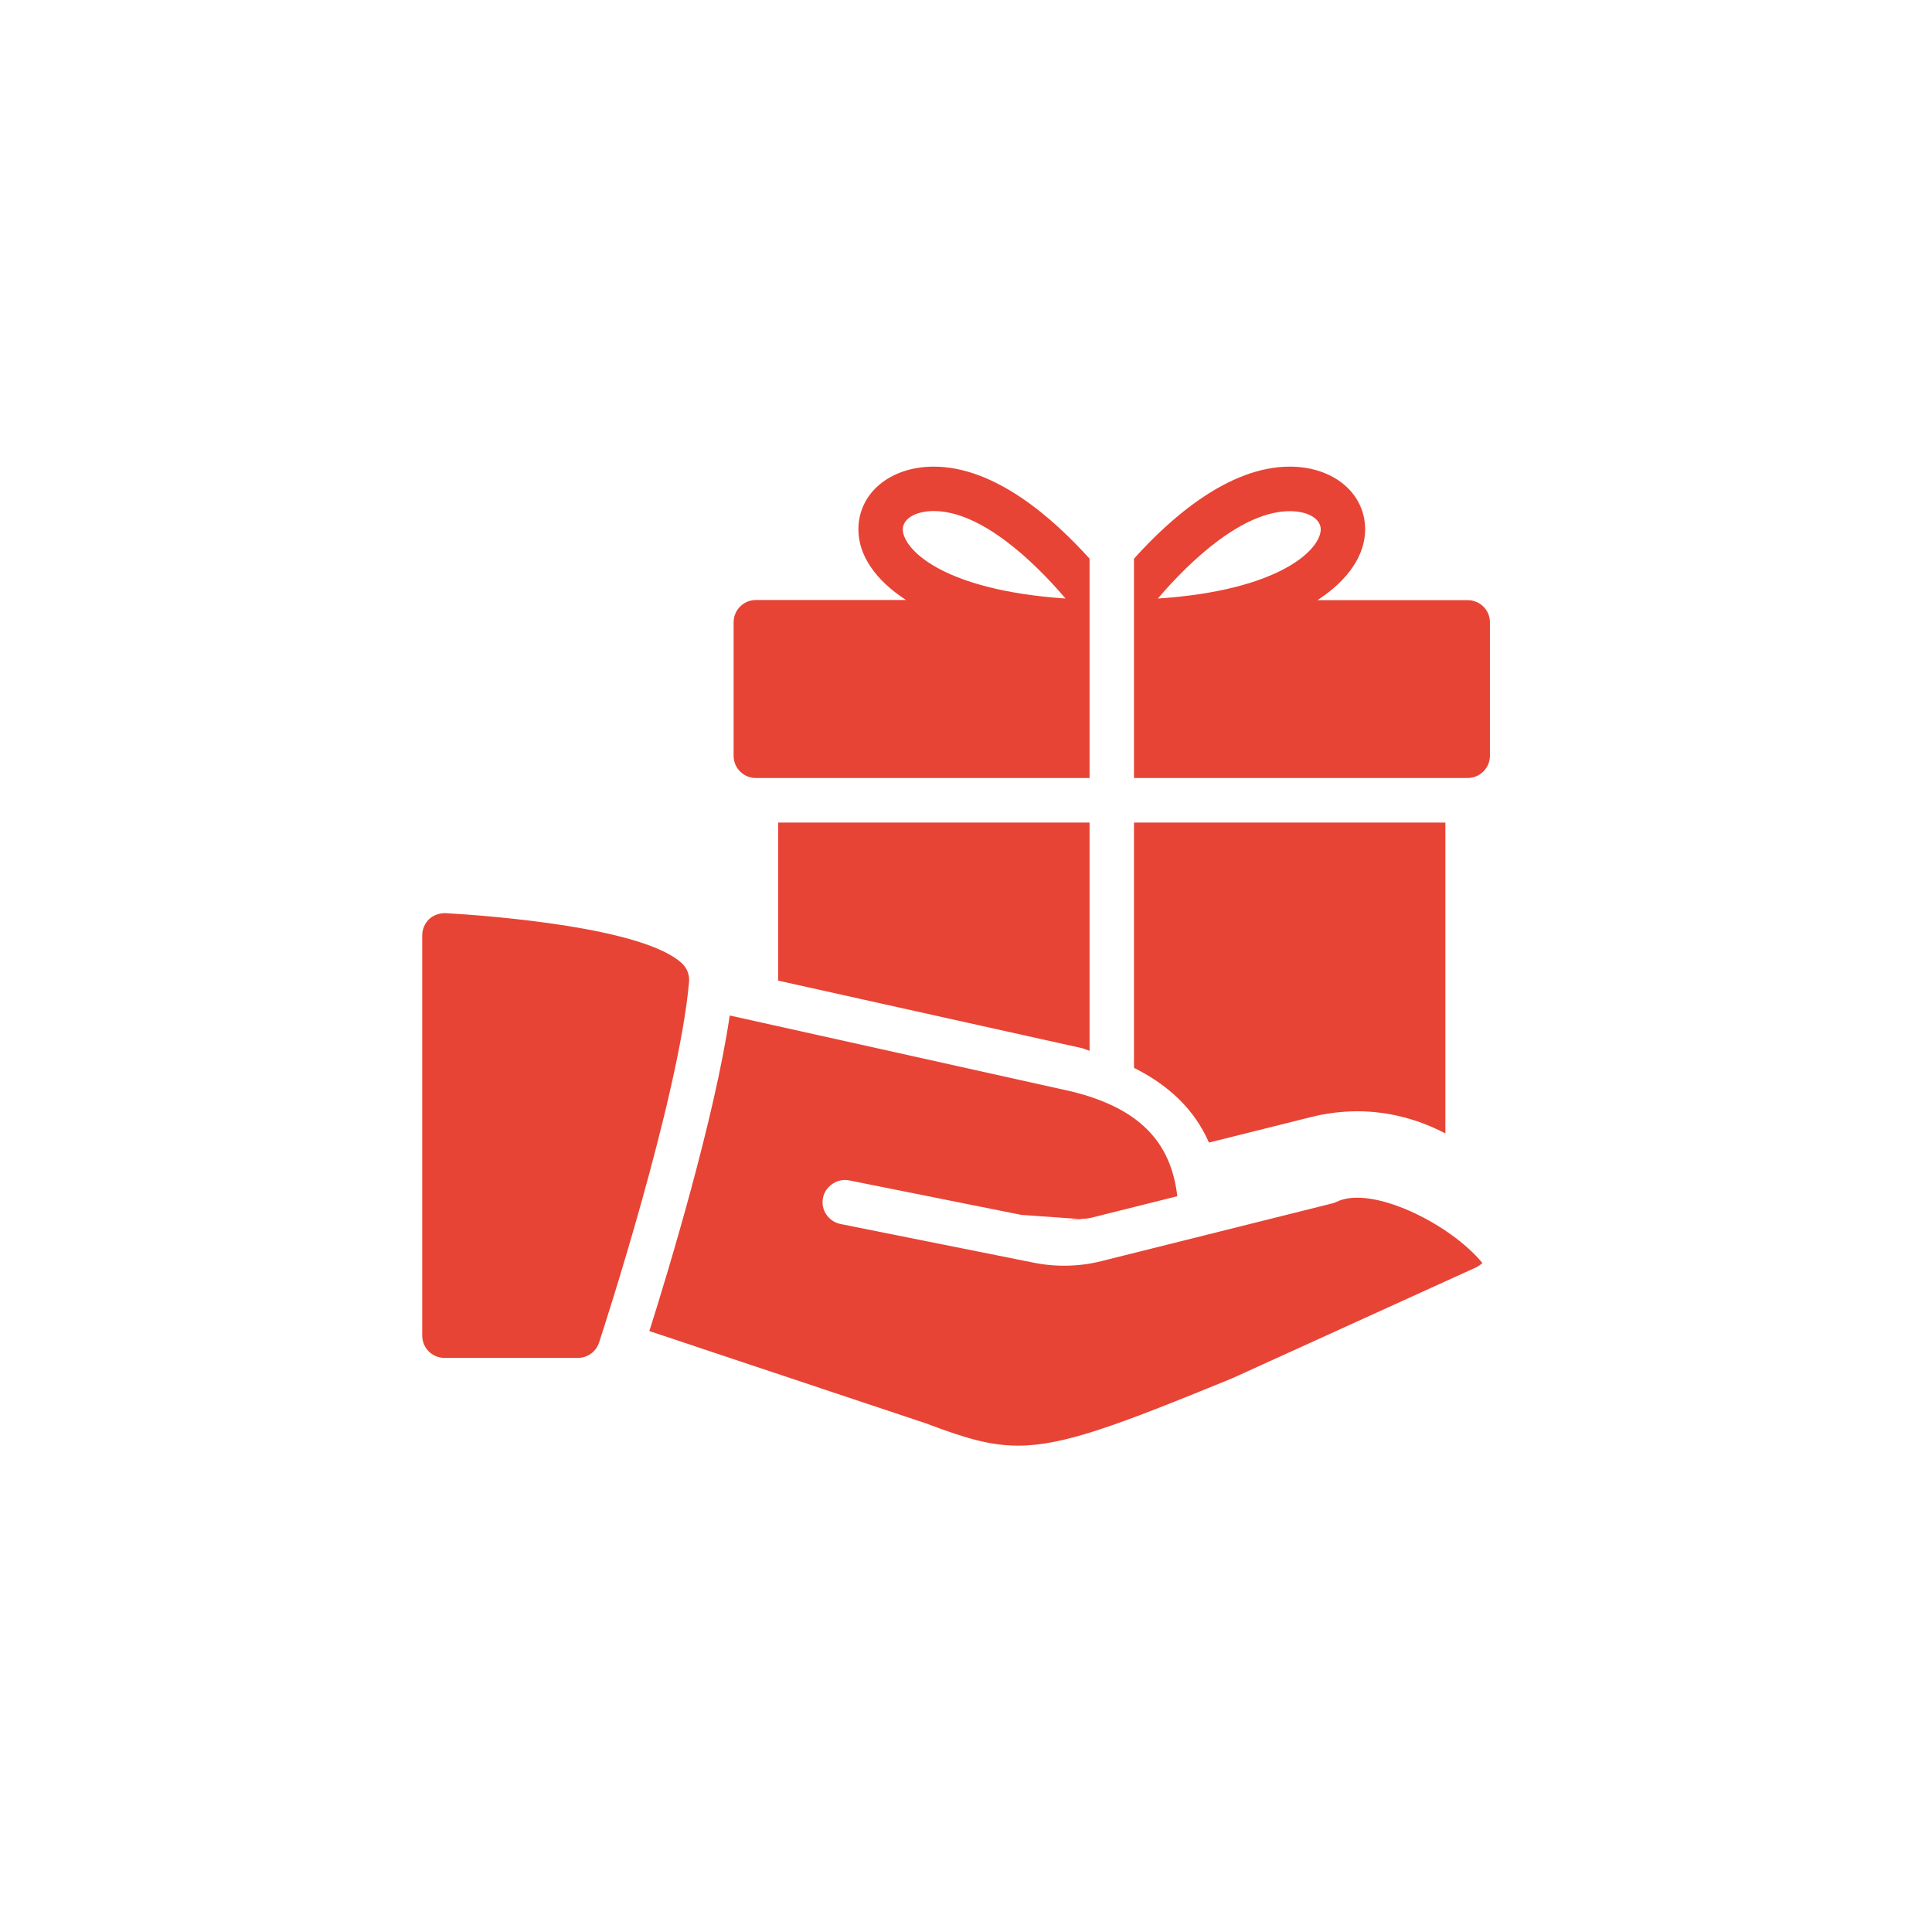
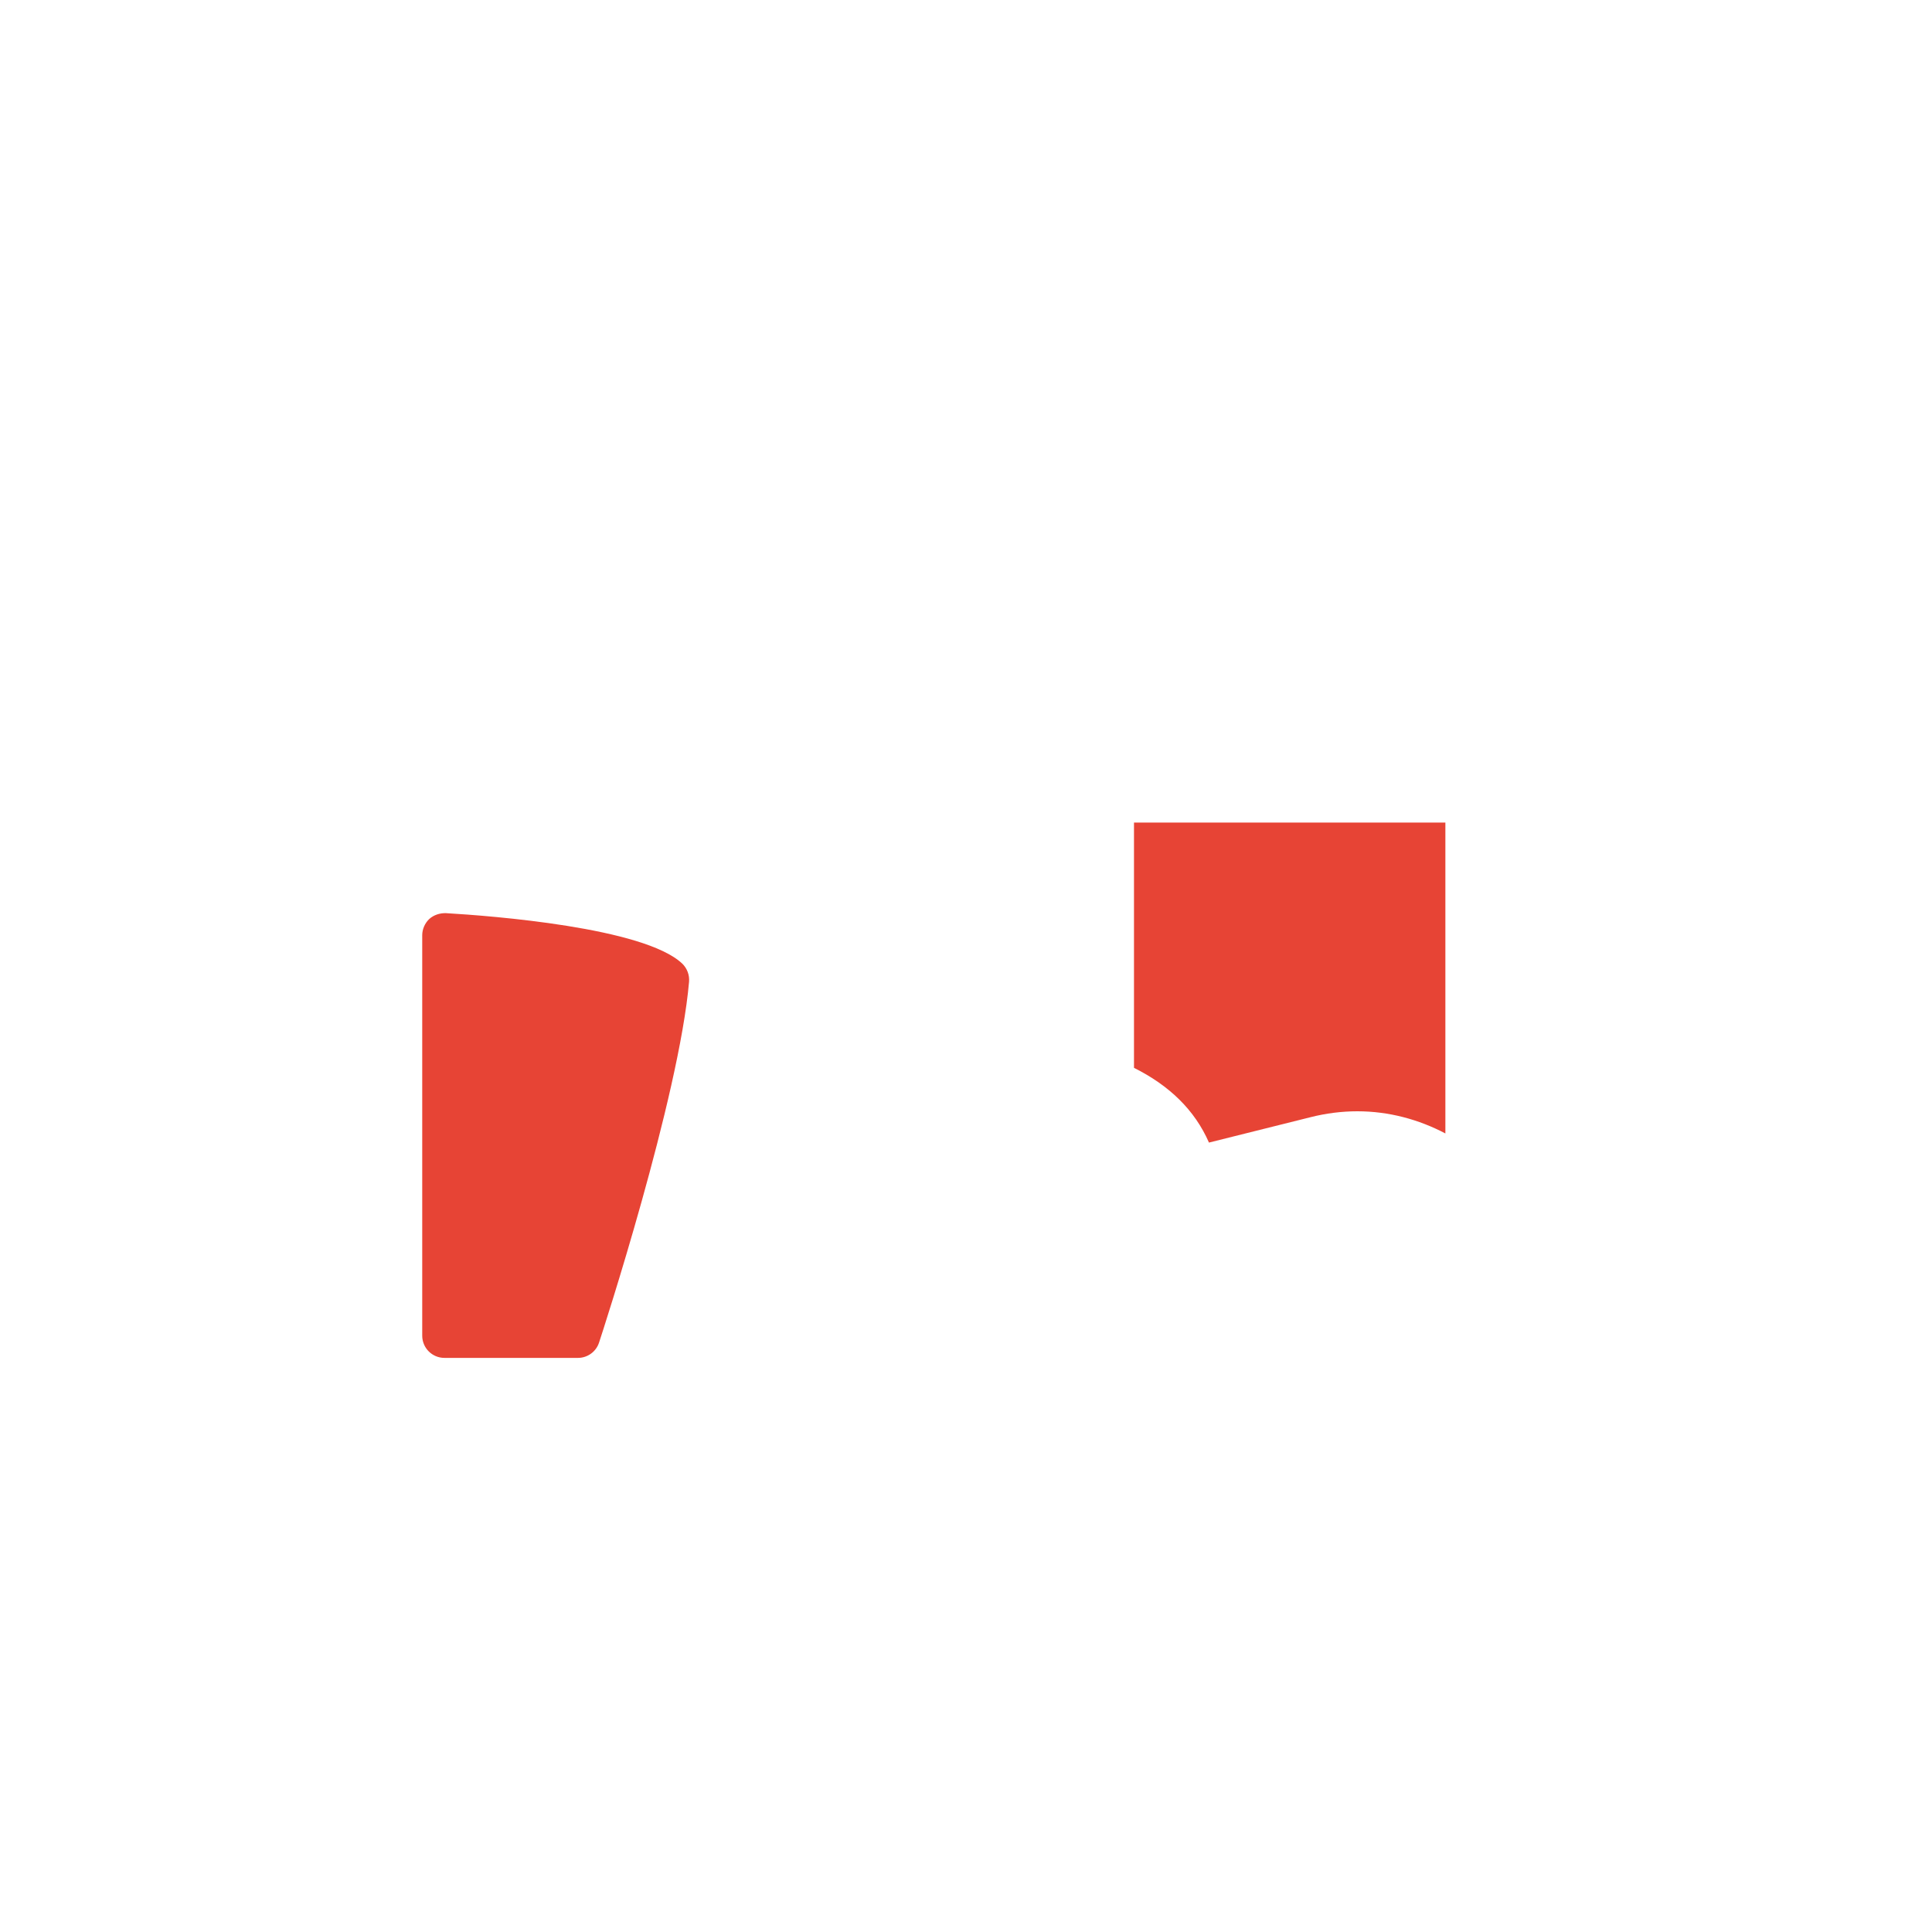
<svg xmlns="http://www.w3.org/2000/svg" width="75" zoomAndPan="magnify" viewBox="0 0 56.25 56.25" height="75" preserveAspectRatio="xMidYMid meet" version="1.0">
  <defs>
    <clipPath id="f427d962ff">
      <path d="M 12.293 26 L 21 26 L 21 40 L 12.293 40 Z M 12.293 26 " clip-rule="nonzero" />
    </clipPath>
    <clipPath id="4589e57fe8">
-       <path d="M 18 29 L 43.379 29 L 43.379 43 L 18 43 Z M 18 29 " clip-rule="nonzero" />
-     </clipPath>
+       </clipPath>
    <clipPath id="5cfcff40a4">
-       <path d="M 33 13 L 43.379 13 L 43.379 23 L 33 23 Z M 33 13 " clip-rule="nonzero" />
+       <path d="M 33 13 L 43.379 13 L 33 23 Z M 33 13 " clip-rule="nonzero" />
    </clipPath>
  </defs>
-   <path fill="#e74435" d="M 31.488 35.496 L 31.438 35.492 C 31.27 35.512 31.105 35.543 30.938 35.543 C 31.121 35.539 31.305 35.523 31.488 35.496 Z M 31.488 35.496 " fill-opacity="1" fill-rule="nonzero" />
  <g clip-path="url(#f427d962ff)">
    <path fill="#e74435" d="M 19.863 28.055 C 18.754 27.004 14.312 26.664 12.98 26.586 C 12.809 26.582 12.629 26.637 12.496 26.758 C 12.367 26.883 12.293 27.055 12.293 27.23 L 12.293 38.887 C 12.293 39.246 12.582 39.535 12.941 39.535 L 16.828 39.535 C 17.105 39.535 17.355 39.355 17.441 39.09 C 17.539 38.797 19.77 31.949 20.062 28.582 C 20.078 28.387 20.004 28.191 19.863 28.055 Z M 19.863 28.055 " fill-opacity="1" fill-rule="nonzero" />
  </g>
  <g clip-path="url(#4589e57fe8)">
    <path fill="#e74435" d="M 38.914 34.992 C 38.871 35.012 38.828 35.027 38.781 35.039 L 32.078 36.715 C 31.434 36.879 30.746 36.895 30.09 36.762 L 24.473 35.637 C 24.121 35.566 23.891 35.227 23.961 34.875 C 24.031 34.527 24.391 34.297 24.723 34.367 L 29.734 35.371 L 31.438 35.492 C 31.547 35.48 31.656 35.484 31.762 35.457 L 34.277 34.828 C 34.09 33.211 33.129 32.258 31.211 31.781 L 21.246 29.566 C 20.809 32.543 19.461 37.004 18.906 38.754 L 26.957 41.441 C 28.047 41.852 28.797 42.09 29.641 42.09 C 30.957 42.09 32.492 41.516 35.875 40.129 L 42.996 36.891 C 43.059 36.859 43.109 36.816 43.16 36.773 C 42.223 35.629 39.926 34.492 38.914 34.992 Z M 38.914 34.992 " fill-opacity="1" fill-rule="nonzero" />
  </g>
-   <path fill="#e74435" d="M 22.656 28.551 L 31.496 30.516 C 31.578 30.535 31.641 30.57 31.723 30.594 L 31.723 23.949 L 22.656 23.949 Z M 22.656 28.551 " fill-opacity="1" fill-rule="nonzero" />
-   <path fill="#e74435" d="M 22.008 22.652 L 31.723 22.652 L 31.723 16.266 C 30.641 15.066 28.957 13.586 27.188 13.586 C 25.918 13.586 24.992 14.355 24.992 15.414 C 24.992 16.18 25.504 16.902 26.379 17.469 L 22.008 17.469 C 21.648 17.469 21.359 17.762 21.359 18.117 L 21.359 22.004 C 21.359 22.363 21.648 22.652 22.008 22.652 Z M 26.285 15.414 C 26.285 15.102 26.656 14.879 27.188 14.879 C 28.539 14.879 30.051 16.285 31.023 17.426 C 29.191 17.301 28.082 16.934 27.445 16.613 C 26.59 16.188 26.285 15.699 26.285 15.414 Z M 26.285 15.414 " fill-opacity="1" fill-rule="nonzero" />
  <path fill="#e74435" d="M 35.199 33.266 L 38.156 32.527 C 38.602 32.414 39.062 32.355 39.52 32.355 C 40.438 32.355 41.309 32.594 42.082 33 L 42.082 23.949 L 33.016 23.949 L 33.016 31.09 C 34.047 31.605 34.785 32.32 35.199 33.266 Z M 35.199 33.266 " fill-opacity="1" fill-rule="nonzero" />
  <g clip-path="url(#5cfcff40a4)">
-     <path fill="#e74435" d="M 42.73 17.473 L 38.359 17.473 C 39.234 16.902 39.746 16.18 39.746 15.414 C 39.746 14.355 38.82 13.586 37.551 13.586 C 35.781 13.586 34.094 15.066 33.016 16.266 L 33.016 22.652 L 42.73 22.652 C 43.09 22.652 43.379 22.359 43.379 22.004 L 43.379 18.117 C 43.379 17.762 43.09 17.473 42.73 17.473 Z M 37.293 16.613 C 36.656 16.934 35.547 17.305 33.711 17.426 C 34.684 16.285 36.195 14.883 37.551 14.883 C 38.082 14.883 38.453 15.102 38.453 15.414 C 38.453 15.699 38.148 16.188 37.293 16.613 Z M 37.293 16.613 " fill-opacity="1" fill-rule="nonzero" />
-   </g>
+     </g>
</svg>